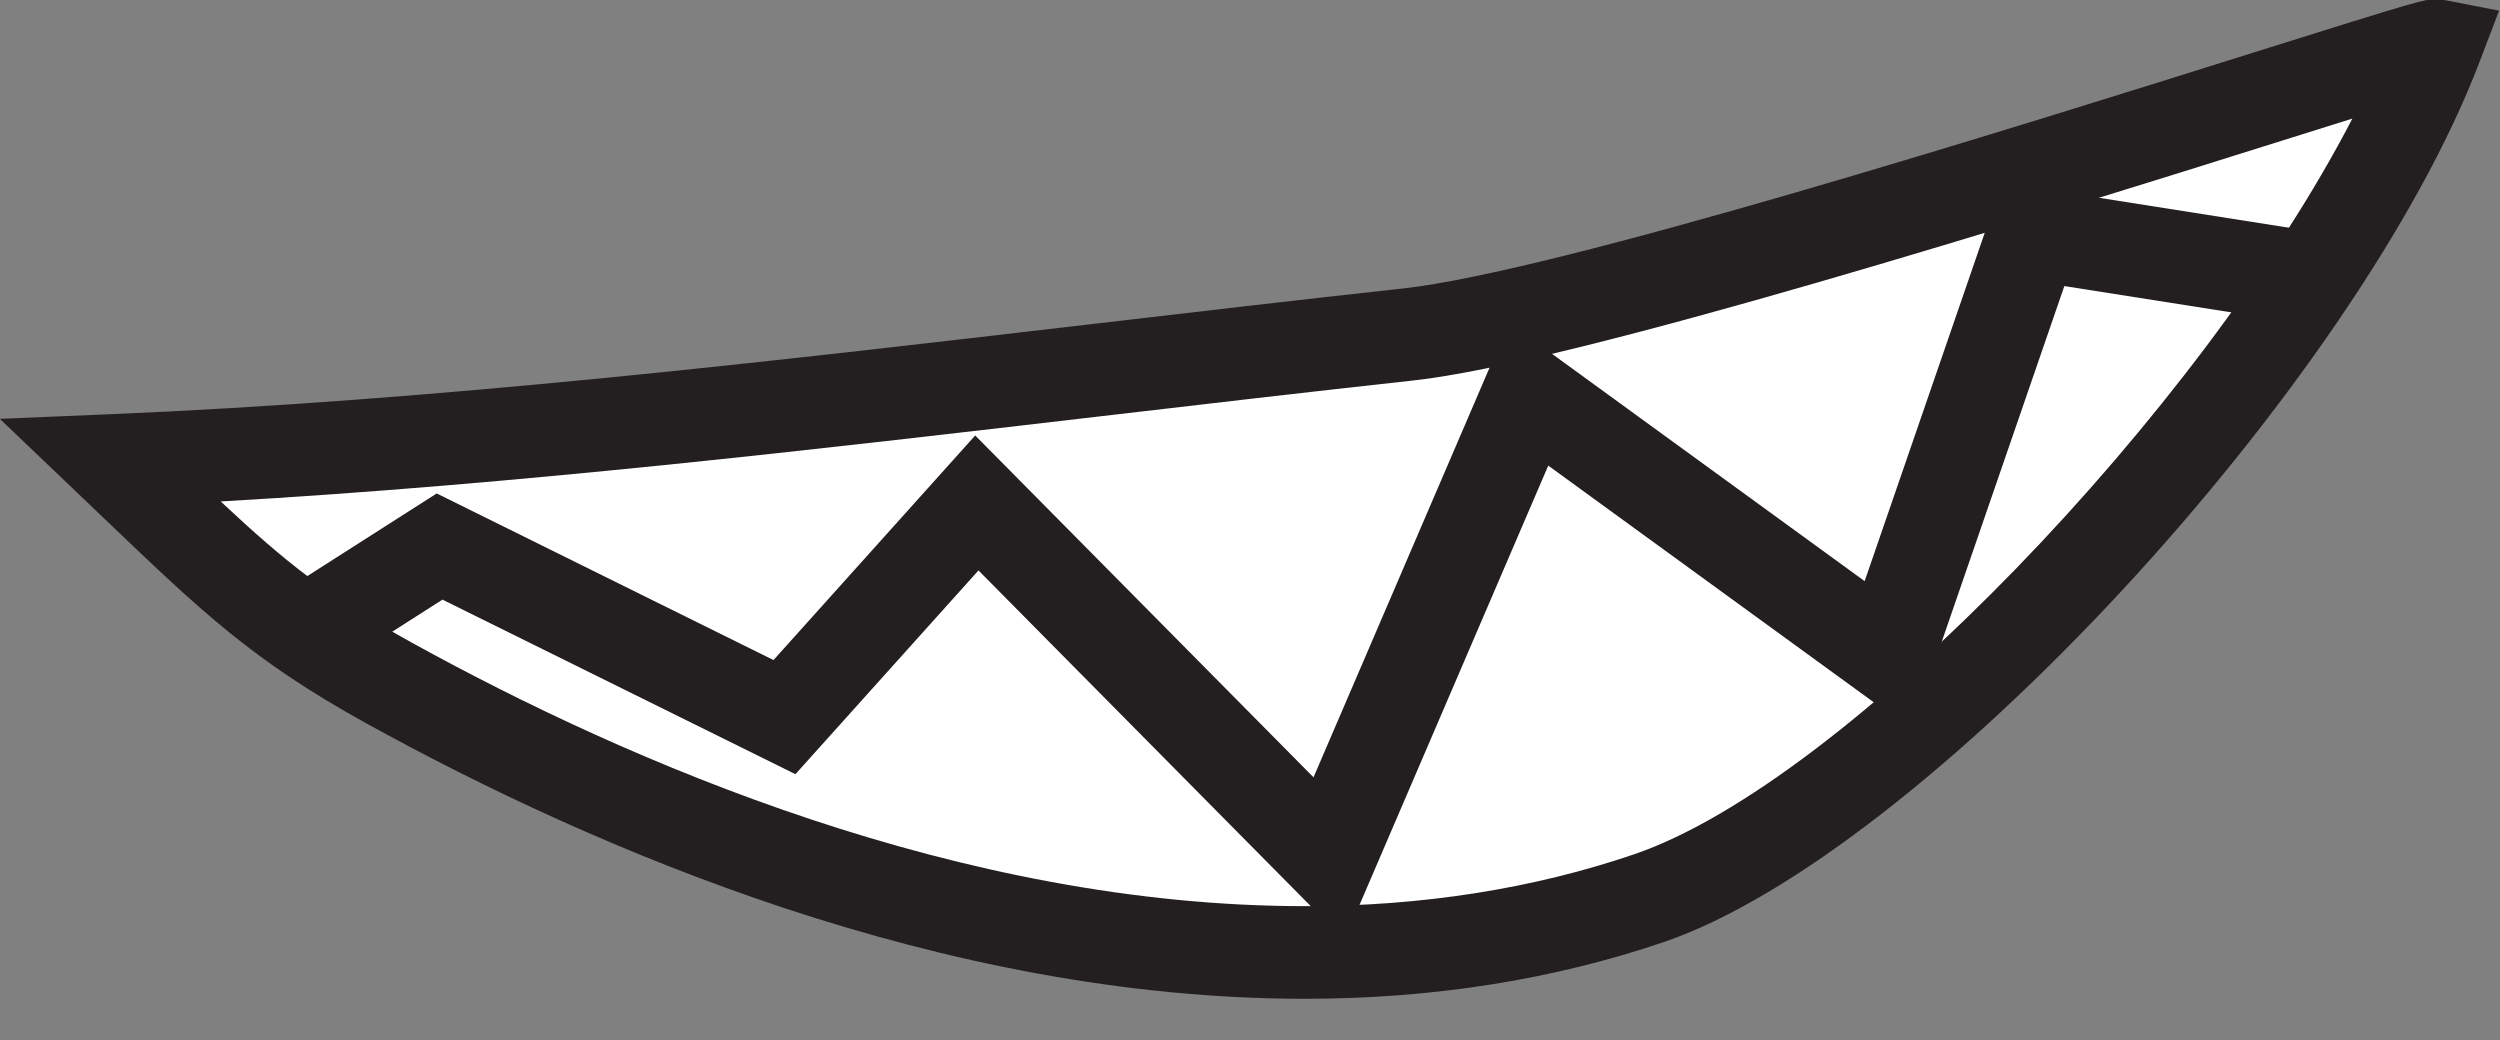
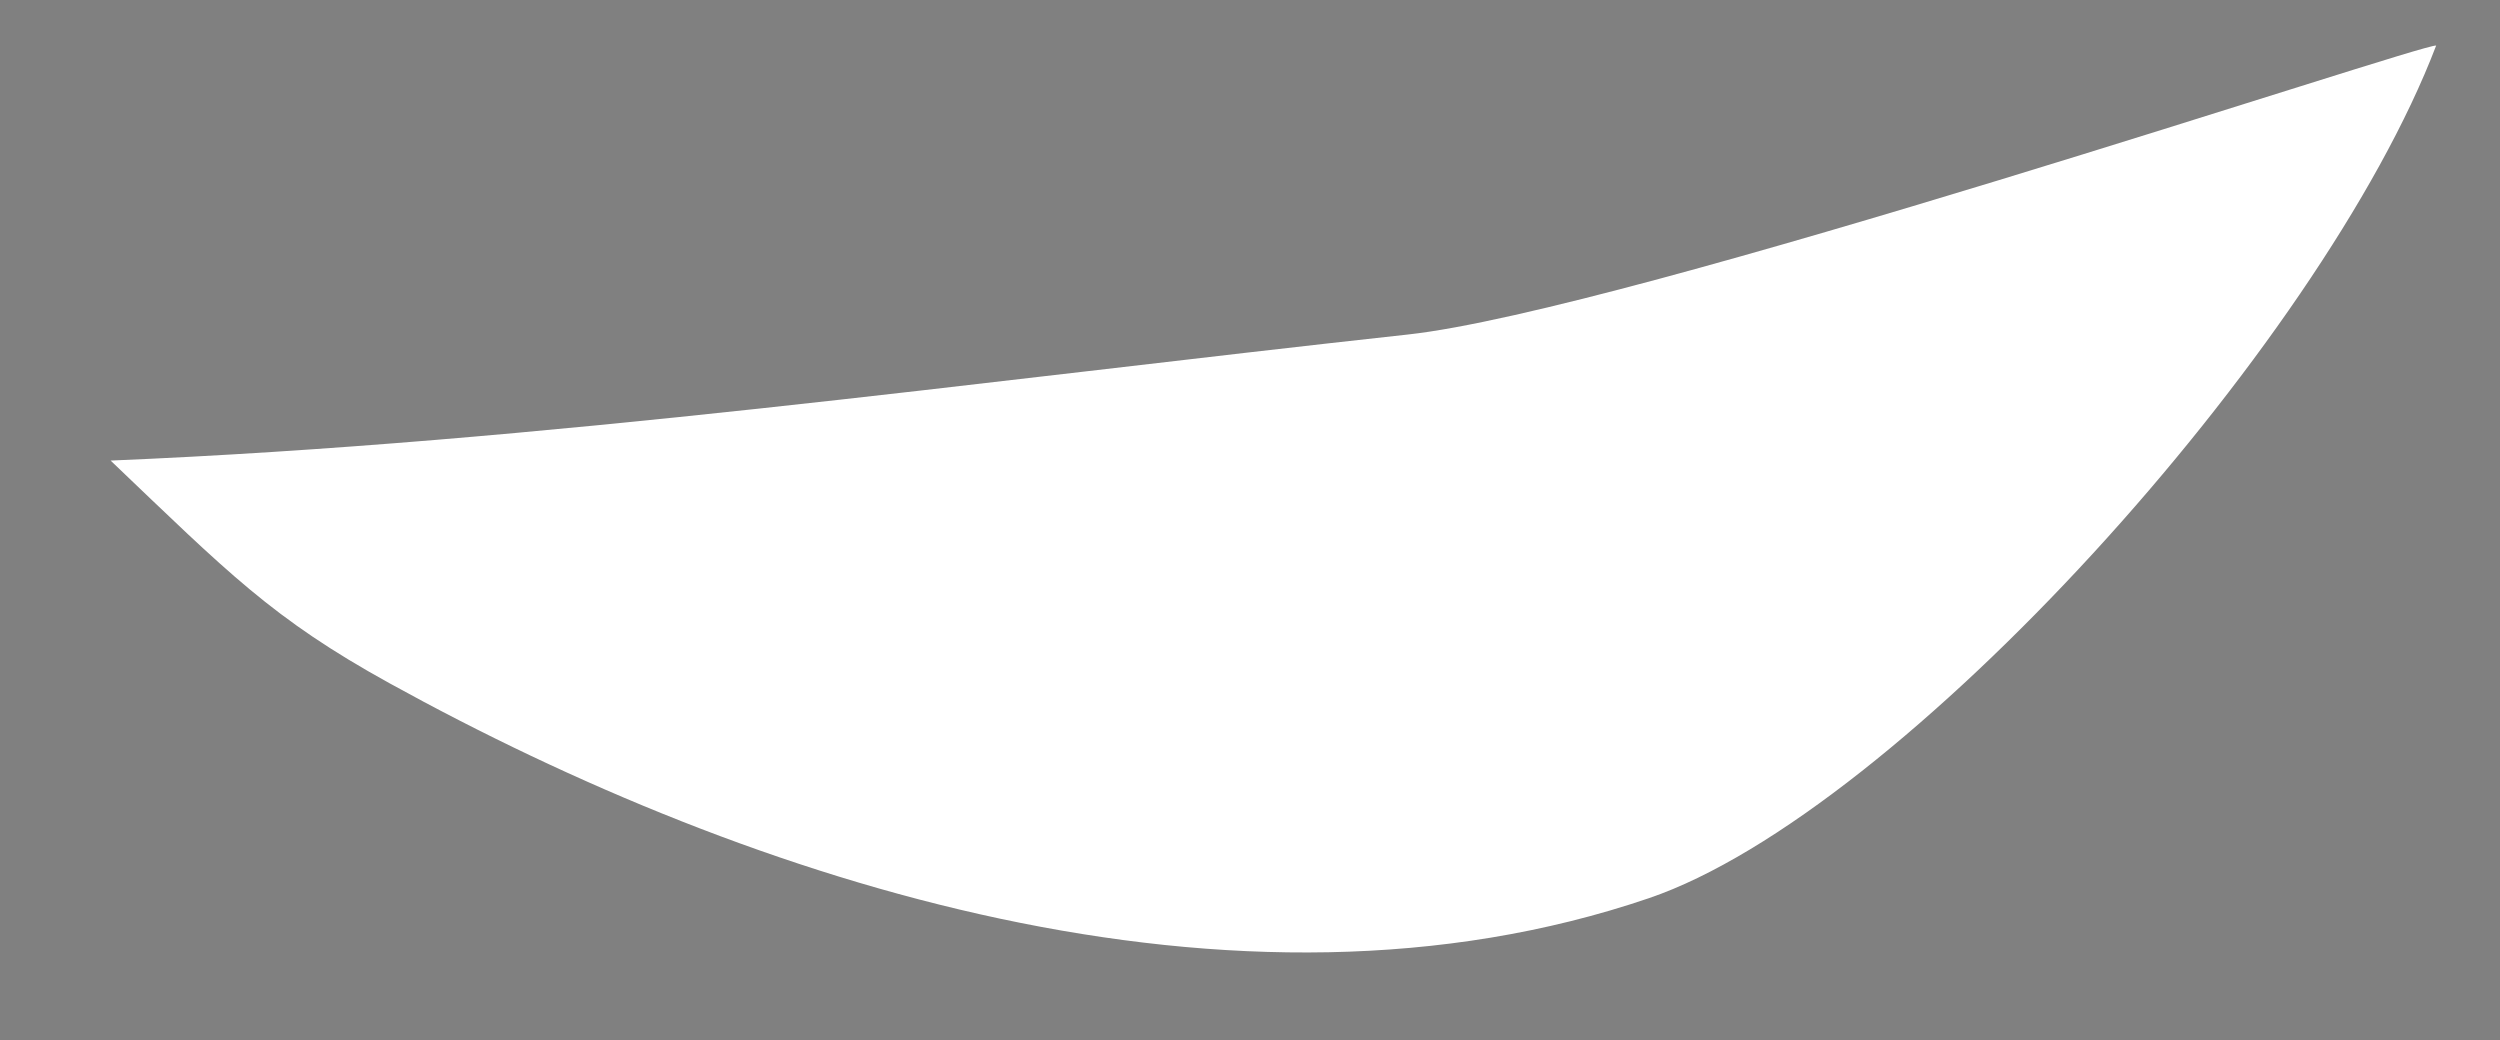
<svg xmlns="http://www.w3.org/2000/svg" height="61.7" preserveAspectRatio="xMidYMid meet" version="1.0" viewBox="2.9 1.2 148.3 61.7" width="148.3" zoomAndPan="magnify">
  <rect x="2.9" y="1.2" width="148.3" height="61.7" fill="#808080" stroke="none" />
  <g>
    <g>
      <g id="change1_1">
        <path d="M86.419,21.043c-25.882,2.834-51.214,6.404-76.958,7.478c6.963,6.646,9.575,9.362,16.544,13.209 c21.54,11.884,50.165,21.115,74.712,12.749c14.861-5.063,39.864-32.663,46.696-50.576C146.624,3.75,99.393,19.624,86.419,21.043z" fill="#FFF" />
      </g>
      <g id="change2_1">
-         <path d="M80.301,60.448c-0.001,0-0.003,0-0.005,0c-21.533-0.001-42.13-8.871-55.618-16.313 c-6.785-3.745-9.76-6.591-15.686-12.262L2.89,26.045l6.457-0.27c19.486-0.812,39.203-3.117,58.27-5.345 c6.145-0.719,12.309-1.439,18.503-2.118c9.079-0.993,36.145-9.498,50.686-14.066c9.835-3.09,9.922-3.09,10.594-3.09l0.54,0.052 l3.205,0.624l-1.163,3.051c-7.317,19.182-33.089,46.986-48.377,52.197C95.043,59.315,87.877,60.448,80.301,60.448z M15.992,30.946 c3.859,3.614,6.415,5.66,11.341,8.378c12.922,7.13,32.6,15.628,52.964,15.629c0,0,0.003,0,0.004,0 c6.972,0,13.542-1.034,19.529-3.074c12.536-4.272,33.682-26.369,42.611-43.644c-1.241,0.388-2.604,0.816-3.99,1.252 c-14.721,4.625-42.118,13.235-51.733,14.286c-6.181,0.677-12.332,1.396-18.463,2.113C51.168,27.883,33.561,29.941,15.992,30.946z" fill="#231F20" />
-       </g>
+         </g>
    </g>
    <g id="change2_2">
-       <path d="M82.648 56.969L60.943 35.038 50.085 47.125 29.147 36.77 22.362 41.103 19.406 36.473 28.805 30.471 48.784 40.355 60.749 27.033 80.818 47.31 92.411 20.333 113.511 35.674 121.663 12.027 141.008 15.075 140.153 20.501 125.357 18.17 116.285 44.484 94.743 28.82z" fill="#231F20" />
-     </g>
+       </g>
  </g>
</svg>